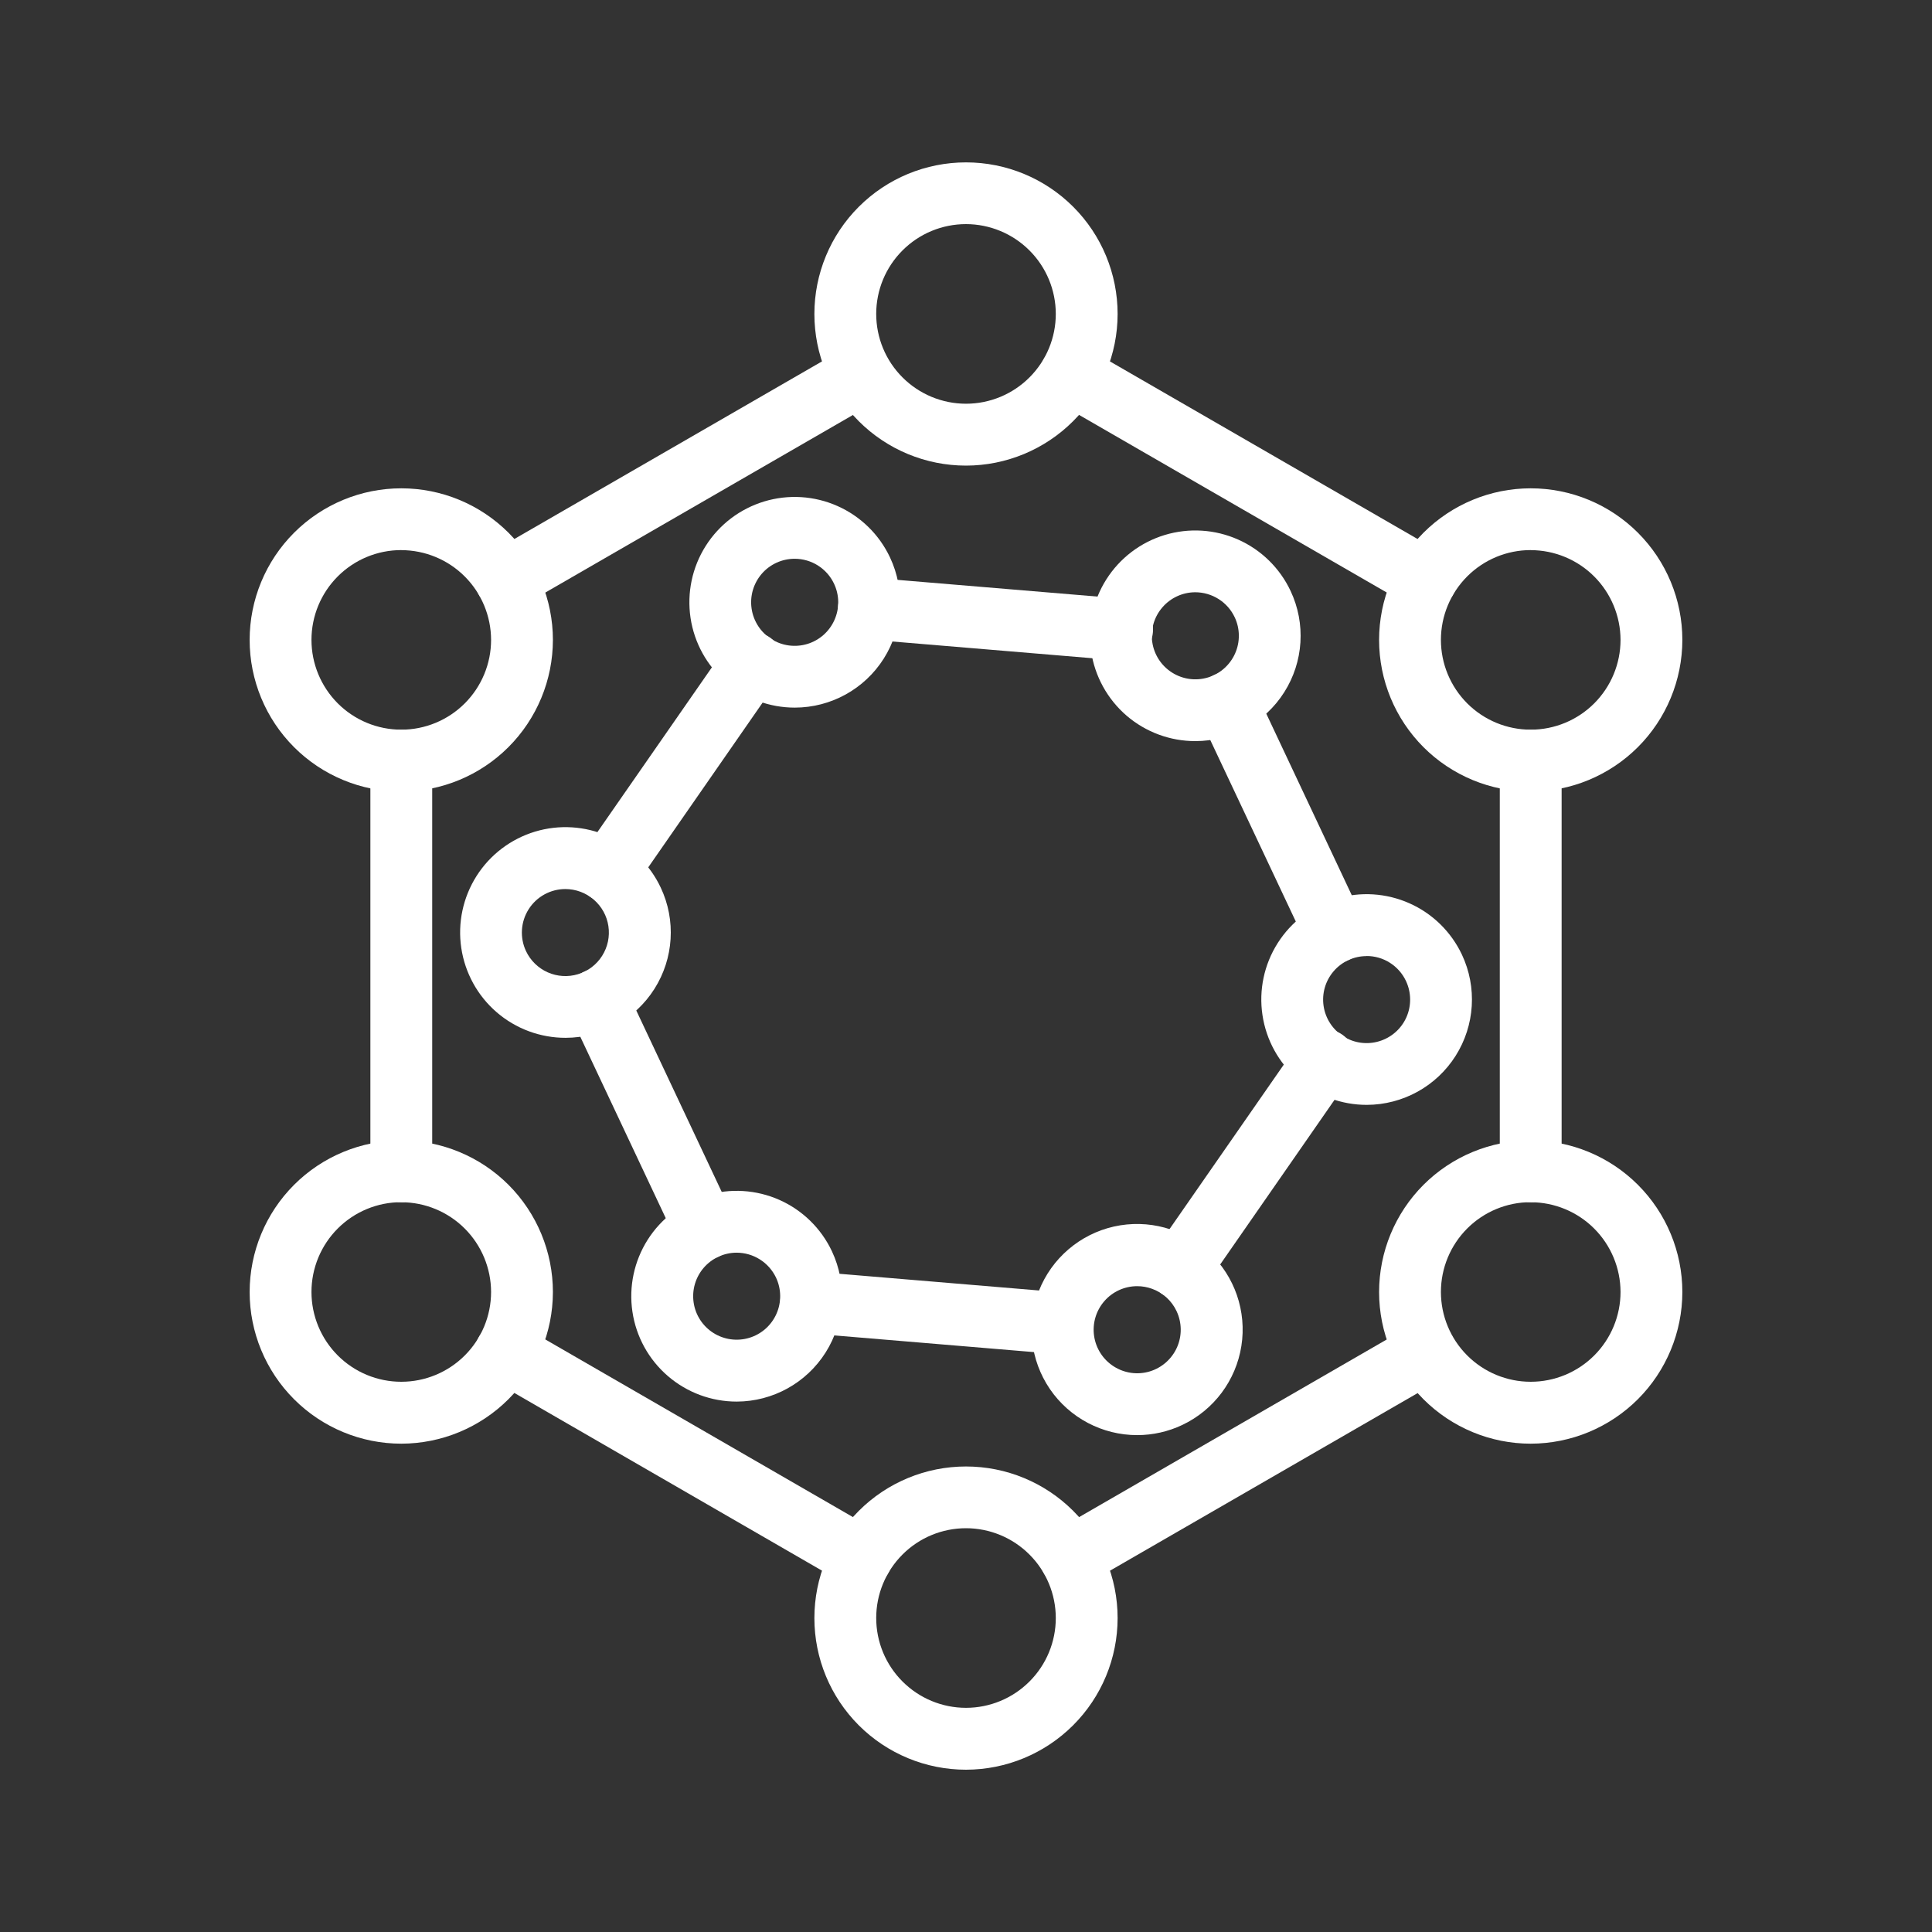
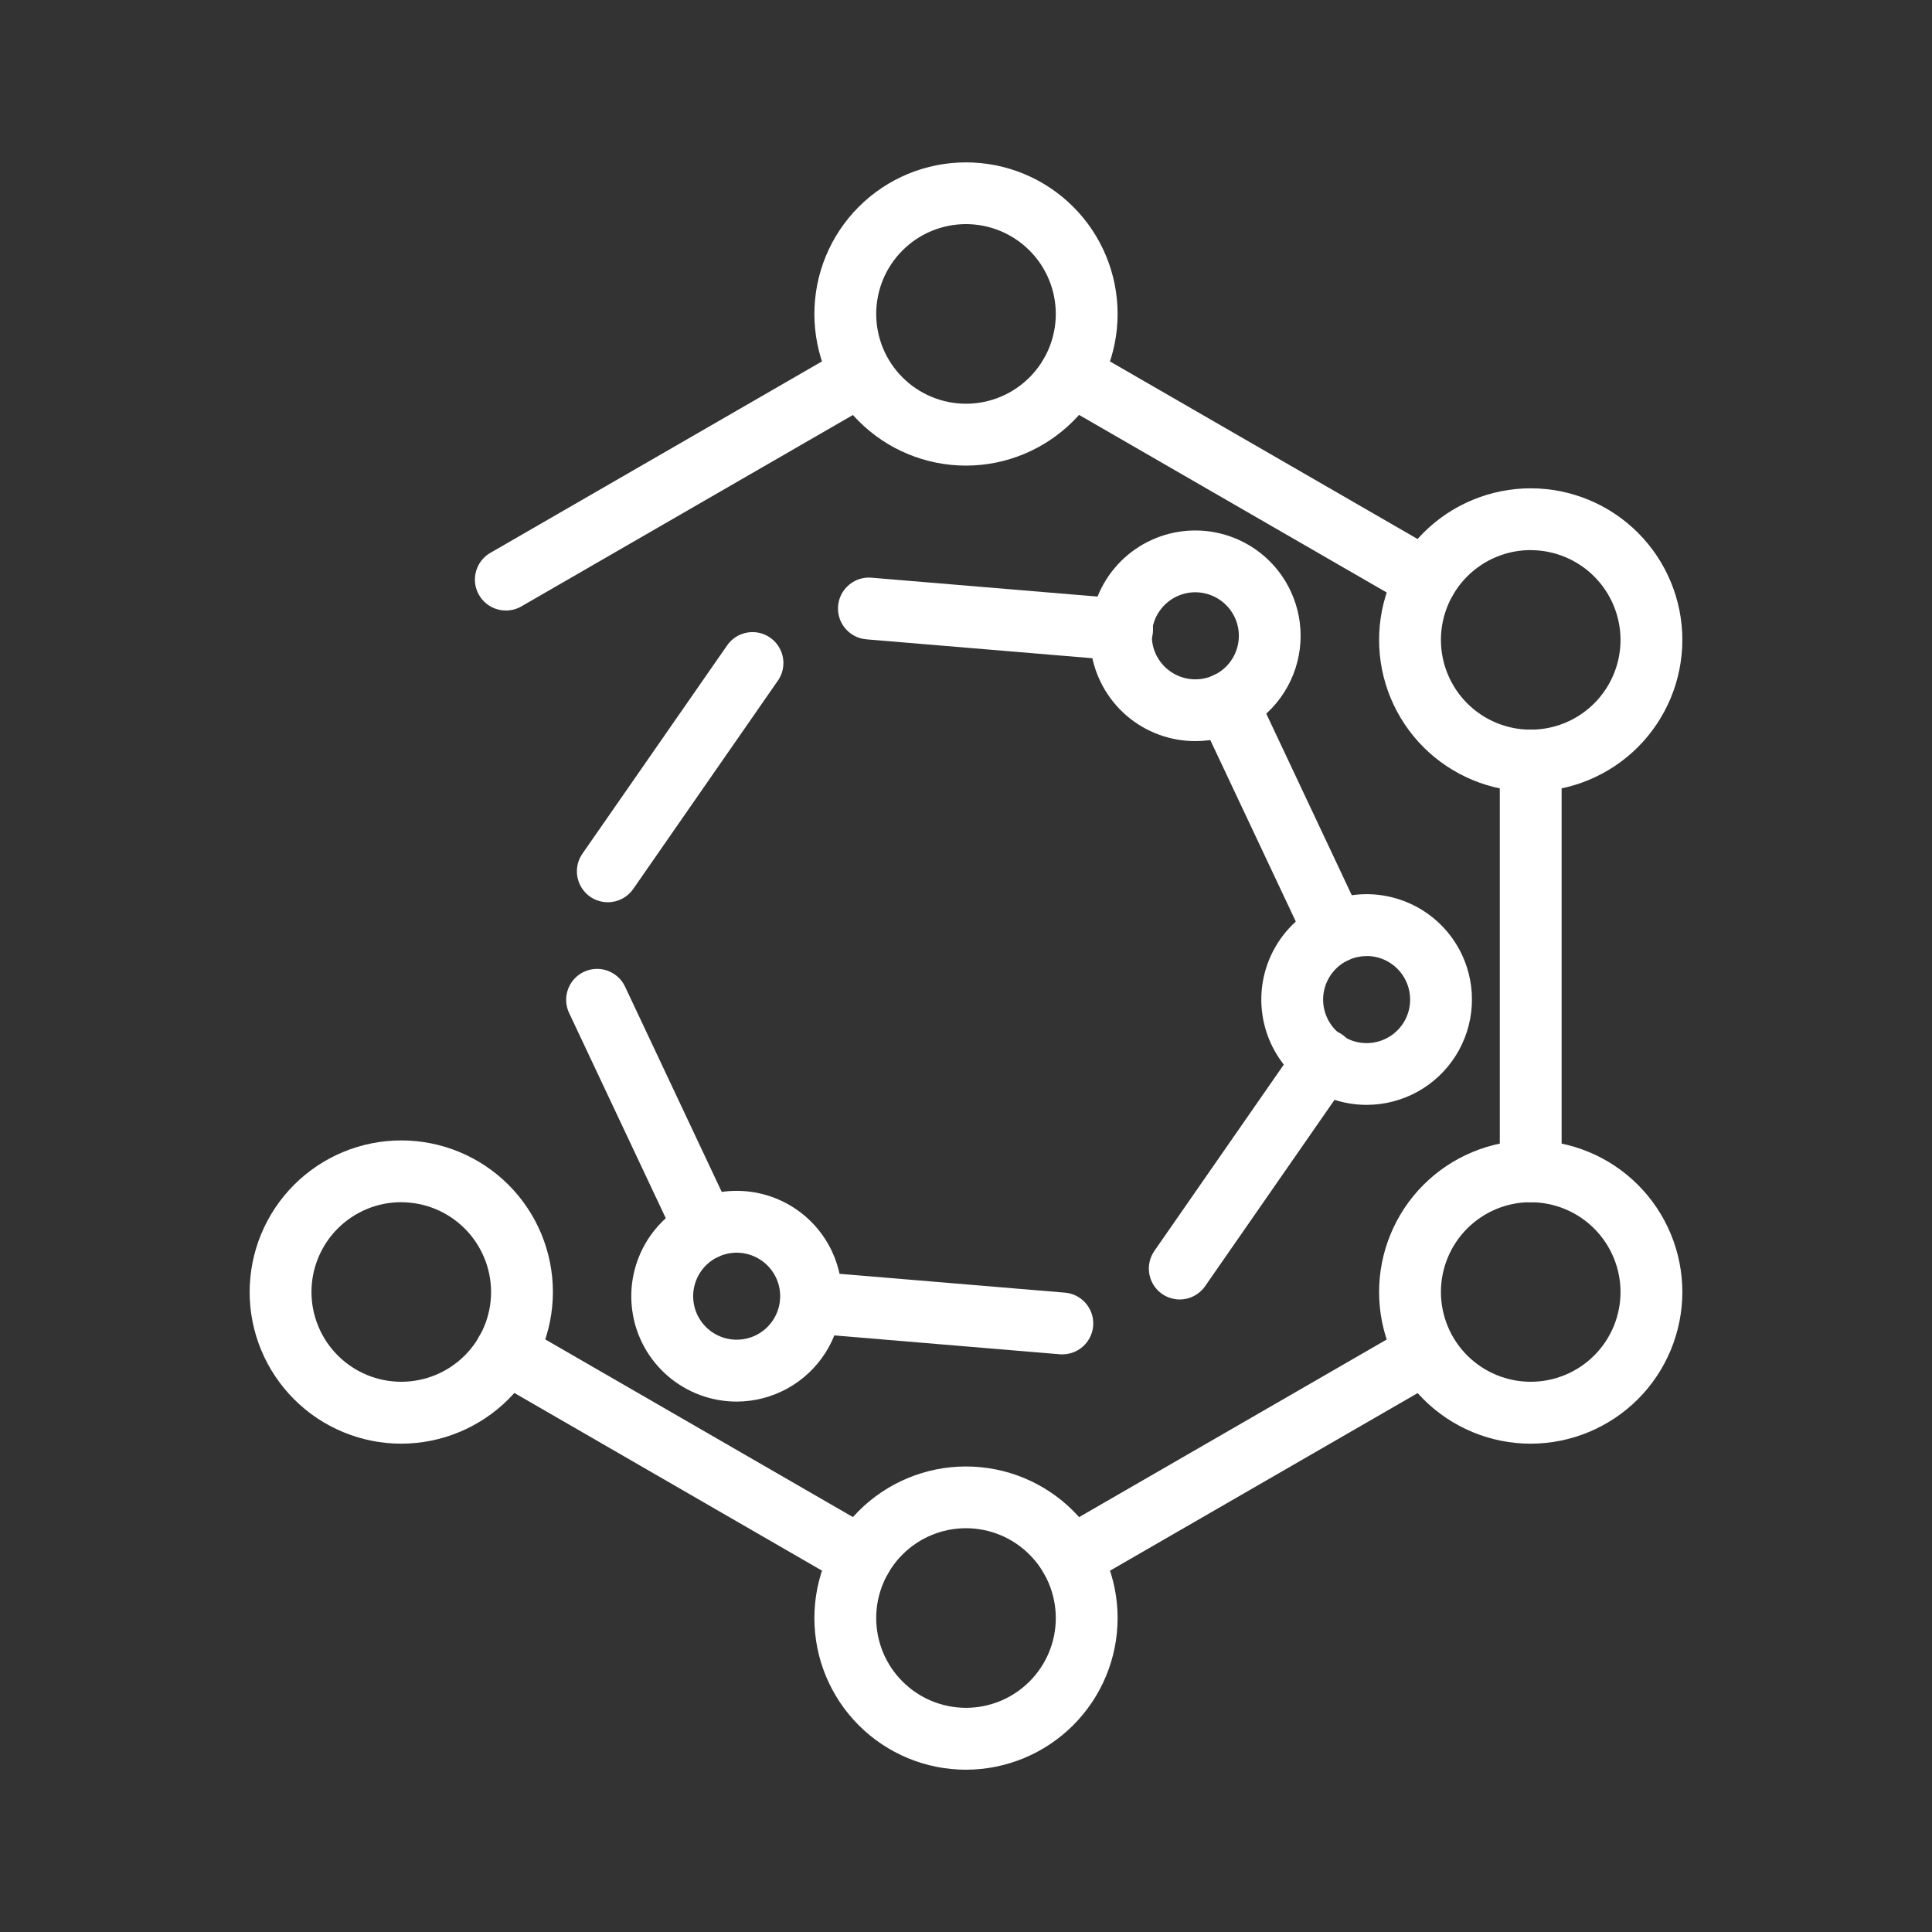
<svg xmlns="http://www.w3.org/2000/svg" width="65" height="65" viewBox="0 0 65 65" fill="none">
  <rect x="0" y="0" width="65" height="65" fill="#333333" stroke="none" />
  <g id="noun-hormone-5360092 1">
    <g id="Group">
      <path id="Vector" d="M32.5 15.665C31.147 15.665 29.85 15.128 28.893 14.171C27.936 13.214 27.399 11.917 27.399 10.564C27.399 9.211 27.936 7.913 28.893 6.957C29.85 6 31.147 5.463 32.5 5.463C33.853 5.463 35.15 6 36.107 6.957C37.064 7.913 37.601 9.211 37.601 10.564C37.6 11.916 37.062 13.213 36.105 14.169C35.149 15.125 33.852 15.664 32.5 15.665L32.5 15.665ZM32.5 7.54C31.699 7.54 30.93 7.858 30.364 8.425C29.797 8.992 29.479 9.76 29.479 10.561C29.479 11.363 29.797 12.131 30.364 12.697C30.93 13.264 31.699 13.583 32.5 13.583C33.301 13.583 34.07 13.264 34.636 12.697C35.203 12.131 35.521 11.363 35.521 10.561C35.52 9.76 35.202 8.992 34.635 8.426C34.069 7.86 33.301 7.541 32.5 7.54Z" fill="white" />
-       <path id="Vector_2" d="M13.501 26.632C12.148 26.632 10.85 26.094 9.894 25.138C8.937 24.181 8.399 22.883 8.399 21.53C8.399 20.177 8.937 18.88 9.894 17.923C10.85 16.967 12.148 16.429 13.501 16.429C14.854 16.429 16.151 16.967 17.108 17.923C18.064 18.88 18.602 20.177 18.602 21.53C18.6 22.883 18.062 24.18 17.106 25.136C16.15 26.092 14.853 26.63 13.501 26.631L13.501 26.632ZM13.501 18.507C12.699 18.507 11.931 18.825 11.364 19.392C10.798 19.958 10.479 20.727 10.479 21.528C10.479 22.329 10.798 23.097 11.364 23.664C11.931 24.231 12.699 24.549 13.501 24.549C14.302 24.549 15.07 24.231 15.637 23.664C16.203 23.097 16.522 22.329 16.522 21.528C16.52 20.727 16.201 19.96 15.635 19.394C15.069 18.828 14.301 18.51 13.501 18.509V18.507Z" fill="white" />
      <path id="Vector_3" d="M13.501 48.571C12.148 48.571 10.85 48.033 9.894 47.077C8.937 46.12 8.399 44.822 8.399 43.47C8.399 42.117 8.937 40.819 9.894 39.862C10.85 38.906 12.148 38.368 13.501 38.368C14.854 38.368 16.151 38.906 17.108 39.862C18.064 40.819 18.602 42.117 18.602 43.47C18.6 44.822 18.062 46.119 17.106 47.075C16.15 48.031 14.853 48.569 13.501 48.571L13.501 48.571ZM13.501 40.446C12.699 40.446 11.931 40.764 11.364 41.331C10.798 41.897 10.479 42.666 10.479 43.467C10.479 44.268 10.798 45.037 11.364 45.603C11.931 46.17 12.699 46.488 13.501 46.488C14.302 46.488 15.07 46.17 15.637 45.603C16.203 45.037 16.522 44.268 16.522 43.467C16.52 42.666 16.201 41.899 15.635 41.333C15.069 40.767 14.301 40.449 13.501 40.448V40.446Z" fill="white" />
      <path id="Vector_4" d="M51.499 48.571C50.146 48.571 48.849 48.033 47.892 47.077C46.936 46.12 46.398 44.822 46.398 43.47C46.398 42.117 46.936 40.819 47.892 39.862C48.849 38.906 50.146 38.368 51.499 38.368C52.852 38.368 54.15 38.906 55.106 39.862C56.063 40.819 56.601 42.117 56.601 43.47C56.599 44.822 56.061 46.119 55.105 47.075C54.148 48.031 52.852 48.569 51.499 48.571ZM51.499 40.446C50.698 40.446 49.93 40.764 49.363 41.331C48.797 41.897 48.478 42.666 48.478 43.467C48.478 44.268 48.797 45.037 49.363 45.603C49.93 46.17 50.698 46.488 51.499 46.488C52.301 46.488 53.069 46.17 53.636 45.603C54.202 45.037 54.521 44.268 54.521 43.467C54.519 42.666 54.2 41.899 53.634 41.333C53.068 40.767 52.3 40.449 51.5 40.448L51.499 40.446Z" fill="white" />
      <path id="Vector_5" d="M32.5 59.54C31.147 59.54 29.85 59.003 28.893 58.046C27.936 57.089 27.399 55.792 27.399 54.439C27.399 53.086 27.936 51.788 28.893 50.832C29.85 49.875 31.147 49.338 32.5 49.338C33.853 49.338 35.15 49.875 36.107 50.832C37.064 51.788 37.601 53.086 37.601 54.439C37.6 55.791 37.062 57.088 36.105 58.044C35.149 59 33.852 59.538 32.5 59.54L32.5 59.54ZM32.5 51.415C31.699 51.415 30.93 51.733 30.364 52.3C29.797 52.867 29.479 53.635 29.479 54.436C29.479 55.238 29.797 56.006 30.364 56.572C30.93 57.139 31.699 57.458 32.5 57.458C33.301 57.458 34.07 57.139 34.636 56.572C35.203 56.006 35.521 55.238 35.521 54.436C35.52 53.635 35.202 52.867 34.635 52.301C34.069 51.734 33.301 51.416 32.5 51.415Z" fill="white" />
      <path id="Vector_6" d="M51.499 26.632C50.146 26.632 48.849 26.094 47.892 25.138C46.936 24.181 46.398 22.883 46.398 21.53C46.398 20.177 46.936 18.88 47.892 17.923C48.849 16.967 50.146 16.429 51.499 16.429C52.852 16.429 54.15 16.967 55.106 17.923C56.063 18.88 56.601 20.177 56.601 21.53C56.599 22.883 56.061 24.18 55.105 25.136C54.148 26.092 52.852 26.63 51.499 26.631V26.632ZM51.499 18.507C50.698 18.507 49.93 18.825 49.363 19.392C48.797 19.958 48.478 20.727 48.478 21.528C48.478 22.329 48.797 23.097 49.363 23.664C49.93 24.231 50.698 24.549 51.499 24.549C52.301 24.549 53.069 24.231 53.636 23.664C54.202 23.097 54.521 22.329 54.521 21.528C54.519 20.727 54.2 19.96 53.634 19.394C53.068 18.828 52.3 18.51 51.5 18.509L51.499 18.507Z" fill="white" />
      <path id="Vector_7" d="M51.499 40.448C51.224 40.448 50.959 40.338 50.764 40.143C50.569 39.948 50.459 39.684 50.459 39.408V25.592C50.459 25.22 50.658 24.877 50.979 24.691C51.301 24.505 51.698 24.505 52.019 24.691C52.341 24.877 52.539 25.22 52.539 25.592V39.408C52.539 39.684 52.43 39.948 52.235 40.143C52.04 40.338 51.775 40.448 51.499 40.448Z" fill="white" />
      <path id="Vector_8" d="M17.018 20.54C16.707 20.54 16.412 20.401 16.214 20.16C16.016 19.92 15.936 19.603 15.997 19.298C16.058 18.992 16.252 18.73 16.527 18.583L28.462 11.693C28.787 11.512 29.184 11.519 29.503 11.71C29.822 11.901 30.015 12.248 30.008 12.62C30.002 12.992 29.798 13.332 29.473 13.513L17.538 20.403C17.38 20.494 17.201 20.541 17.018 20.54Z" fill="white" />
      <path id="Vector_9" d="M28.981 53.447C28.798 53.447 28.619 53.4 28.461 53.308L16.518 46.41C16.273 46.276 16.092 46.051 16.015 45.783C15.938 45.516 15.972 45.228 16.108 44.986C16.245 44.743 16.473 44.565 16.742 44.492C17.011 44.419 17.298 44.457 17.538 44.597L29.502 51.506C29.768 51.66 29.953 51.924 30.007 52.227C30.06 52.529 29.977 52.84 29.779 53.076C29.581 53.311 29.29 53.447 28.982 53.447L28.981 53.447Z" fill="white" />
-       <path id="Vector_10" d="M13.501 40.448C13.225 40.448 12.96 40.338 12.765 40.143C12.57 39.948 12.461 39.684 12.461 39.408V25.592C12.461 25.22 12.659 24.877 12.981 24.691C13.303 24.505 13.699 24.505 14.021 24.691C14.342 24.877 14.541 25.22 14.541 25.592V39.408C14.541 39.684 14.431 39.948 14.236 40.143C14.041 40.338 13.776 40.448 13.501 40.448Z" fill="white" />
      <path id="Vector_11" d="M47.983 20.54C47.8 20.54 47.62 20.492 47.462 20.4L35.517 13.505C35.247 13.355 35.057 13.092 34.999 12.789C34.942 12.485 35.022 12.171 35.219 11.933C35.416 11.694 35.708 11.556 36.017 11.554C36.2 11.554 36.379 11.602 36.537 11.694L48.482 18.59C48.753 18.74 48.943 19.002 49.001 19.306C49.058 19.61 48.978 19.923 48.781 20.162C48.584 20.4 48.292 20.539 47.983 20.54V20.54Z" fill="white" />
      <path id="Vector_12" d="M36.019 53.447C35.712 53.448 35.42 53.312 35.222 53.076C35.025 52.841 34.941 52.53 34.995 52.227C35.048 51.924 35.233 51.66 35.499 51.507L47.462 44.6C47.787 44.42 48.184 44.426 48.503 44.617C48.822 44.809 49.015 45.156 49.008 45.528C49.002 45.899 48.798 46.24 48.473 46.42L36.538 53.31C36.38 53.401 36.202 53.448 36.02 53.447L36.019 53.447Z" fill="white" />
-       <path id="Vector_13" d="M26.743 23.807C25.892 23.808 25.07 23.504 24.425 22.949C23.781 22.394 23.357 21.626 23.232 20.785C23.107 19.944 23.288 19.085 23.743 18.367C24.198 17.648 24.896 17.118 25.71 16.871C26.524 16.625 27.4 16.679 28.177 17.025C28.954 17.37 29.581 17.984 29.943 18.753C30.46 19.85 30.381 21.135 29.732 22.159C29.083 23.184 27.955 23.805 26.743 23.807ZM26.736 18.799H26.736C26.31 18.799 25.905 18.984 25.627 19.306C25.349 19.629 25.224 20.056 25.287 20.478C25.349 20.899 25.591 21.272 25.951 21.501C26.311 21.729 26.752 21.789 27.16 21.666C27.567 21.543 27.901 21.249 28.074 20.859C28.248 20.47 28.243 20.025 28.061 19.64C27.943 19.388 27.755 19.176 27.521 19.027C27.286 18.878 27.014 18.799 26.736 18.799L26.736 18.799Z" fill="white" />
-       <path id="Vector_14" d="M19.027 34.916C18.177 34.917 17.355 34.612 16.711 34.057C16.067 33.502 15.644 32.733 15.519 31.892C15.394 31.051 15.576 30.194 16.031 29.475C16.486 28.757 17.184 28.227 17.998 27.98C18.812 27.734 19.687 27.789 20.464 28.134C21.241 28.48 21.868 29.093 22.23 29.863C22.747 30.959 22.667 32.244 22.018 33.269C21.37 34.293 20.242 34.915 19.03 34.916L19.027 34.916ZM19.019 29.911C18.518 29.912 18.052 30.169 17.785 30.592C17.517 31.015 17.484 31.546 17.697 31.999C17.847 32.317 18.106 32.57 18.427 32.713C18.748 32.855 19.11 32.878 19.445 32.776C19.782 32.674 20.07 32.455 20.258 32.158C20.446 31.861 20.521 31.507 20.469 31.16C20.418 30.812 20.242 30.495 19.976 30.266C19.71 30.037 19.37 29.911 19.019 29.911Z" fill="white" />
      <path id="Vector_15" d="M24.787 47.155C23.936 47.156 23.113 46.85 22.469 46.295C21.825 45.74 21.401 44.972 21.277 44.13C21.152 43.289 21.334 42.431 21.789 41.712C22.244 40.994 22.943 40.463 23.757 40.217C24.571 39.97 25.446 40.025 26.224 40.37C27.001 40.716 27.628 41.33 27.99 42.099C28.506 43.197 28.424 44.482 27.775 45.506C27.126 46.53 25.999 47.152 24.787 47.155ZM24.782 42.145C24.357 42.146 23.953 42.332 23.675 42.654C23.398 42.977 23.274 43.404 23.337 43.825C23.399 44.246 23.642 44.618 24.002 44.846C24.361 45.073 24.802 45.133 25.209 45.01C25.616 44.887 25.95 44.592 26.122 44.204C26.295 43.815 26.29 43.37 26.109 42.985C25.99 42.734 25.802 42.521 25.567 42.373C25.332 42.224 25.06 42.145 24.782 42.145L24.782 42.145Z" fill="white" />
      <path id="Vector_16" d="M45.984 37.172C45.134 37.173 44.311 36.868 43.667 36.313C43.022 35.759 42.599 34.991 42.474 34.149C42.348 33.308 42.53 32.45 42.985 31.732C43.44 31.013 44.138 30.482 44.952 30.236C45.766 29.989 46.641 30.044 47.418 30.39C48.196 30.735 48.822 31.349 49.185 32.118C49.701 33.215 49.621 34.499 48.972 35.524C48.324 36.548 47.196 37.169 45.984 37.172ZM45.976 32.167C45.551 32.167 45.147 32.353 44.869 32.676C44.592 32.998 44.468 33.425 44.531 33.846C44.594 34.267 44.836 34.64 45.196 34.867C45.555 35.095 45.996 35.155 46.403 35.031C46.81 34.908 47.144 34.614 47.317 34.225C47.489 33.836 47.484 33.391 47.303 33.006C47.185 32.754 46.998 32.541 46.763 32.392C46.528 32.242 46.255 32.163 45.976 32.164L45.976 32.167Z" fill="white" />
-       <path id="Vector_17" d="M38.265 48.283C37.088 48.285 35.987 47.705 35.323 46.734C34.66 45.762 34.521 44.525 34.952 43.43C35.383 42.336 36.328 41.525 37.475 41.266C38.623 41.008 39.825 41.334 40.684 42.138C41.542 42.942 41.948 44.119 41.765 45.282C41.583 46.444 40.837 47.441 39.773 47.943C39.301 48.166 38.786 48.282 38.265 48.283ZM38.262 43.272C37.836 43.271 37.43 43.456 37.152 43.778C36.873 44.1 36.748 44.528 36.81 44.95C36.872 45.371 37.114 45.745 37.474 45.973C37.833 46.202 38.275 46.263 38.682 46.14C39.09 46.017 39.424 45.722 39.598 45.333C39.771 44.944 39.766 44.498 39.585 44.113C39.42 43.761 39.122 43.489 38.756 43.359C38.597 43.302 38.43 43.272 38.262 43.272Z" fill="white" />
      <path id="Vector_18" d="M40.221 24.934C39.371 24.936 38.548 24.632 37.903 24.078C37.259 23.523 36.835 22.755 36.709 21.914C36.584 21.072 36.765 20.214 37.22 19.495C37.675 18.777 38.373 18.246 39.187 17.999C40.001 17.753 40.876 17.807 41.653 18.152C42.431 18.498 43.058 19.111 43.42 19.881C43.937 20.978 43.857 22.263 43.208 23.287C42.56 24.312 41.432 24.933 40.219 24.934H40.221ZM40.215 19.926H40.215C39.789 19.926 39.385 20.112 39.107 20.434C38.828 20.756 38.704 21.183 38.767 21.605C38.829 22.026 39.071 22.399 39.431 22.627C39.79 22.855 40.231 22.916 40.639 22.793C41.046 22.67 41.38 22.375 41.553 21.986C41.726 21.598 41.722 21.152 41.54 20.767C41.422 20.516 41.234 20.303 41 20.155C40.765 20.006 40.493 19.927 40.215 19.926L40.215 19.926Z" fill="white" />
      <path id="Vector_19" d="M44.915 32.403C44.718 32.403 44.524 32.347 44.358 32.241C44.191 32.135 44.058 31.984 43.974 31.806L40.342 24.099C40.183 23.763 40.217 23.367 40.429 23.062C40.641 22.756 41.001 22.587 41.371 22.618C41.742 22.65 42.068 22.876 42.227 23.213L45.856 30.919C46.008 31.241 45.984 31.619 45.794 31.92C45.603 32.221 45.271 32.403 44.915 32.403L44.915 32.403Z" fill="white" />
      <path id="Vector_20" d="M20.45 30.355C20.192 30.355 19.943 30.26 19.752 30.087C19.561 29.914 19.44 29.676 19.414 29.42C19.388 29.163 19.459 28.906 19.611 28.698L24.454 21.727H24.454C24.611 21.493 24.856 21.333 25.133 21.283C25.409 21.233 25.694 21.297 25.923 21.461C26.152 21.625 26.304 21.875 26.346 22.153C26.387 22.431 26.315 22.714 26.144 22.938L21.304 29.909C21.109 30.188 20.791 30.355 20.45 30.355L20.45 30.355Z" fill="white" />
      <path id="Vector_21" d="M35.768 45.565H35.681L27.216 44.857C26.845 44.83 26.517 44.608 26.355 44.273C26.193 43.939 26.221 43.544 26.43 43.236C26.638 42.928 26.995 42.755 27.365 42.782L35.854 43.492C36.207 43.53 36.516 43.746 36.673 44.064C36.831 44.382 36.815 44.758 36.632 45.062C36.449 45.366 36.124 45.556 35.769 45.565L35.768 45.565Z" fill="white" />
      <path id="Vector_22" d="M23.718 42.384C23.521 42.384 23.327 42.328 23.161 42.222C22.994 42.117 22.861 41.965 22.777 41.787L19.147 34.081C18.989 33.745 19.022 33.35 19.234 33.044C19.446 32.739 19.804 32.57 20.175 32.601C20.545 32.632 20.871 32.858 21.029 33.194L24.659 40.901C24.81 41.223 24.787 41.6 24.596 41.901C24.405 42.202 24.074 42.384 23.718 42.384Z" fill="white" />
      <path id="Vector_23" d="M37.72 22.222C37.691 22.222 37.662 22.222 37.633 22.219L29.167 21.511C28.86 21.491 28.578 21.337 28.396 21.09C28.213 20.843 28.15 20.528 28.221 20.23C28.293 19.931 28.493 19.68 28.768 19.542C28.938 19.457 29.129 19.42 29.32 19.436L37.784 20.143C38.156 20.155 38.493 20.364 38.669 20.692C38.844 21.019 38.832 21.416 38.636 21.732C38.44 22.047 38.091 22.235 37.719 22.224L37.72 22.222Z" fill="white" />
      <path id="Vector_24" d="M39.69 43.72C39.436 43.719 39.191 43.626 39 43.457C38.81 43.288 38.689 43.055 38.659 42.802C38.629 42.55 38.692 42.295 38.837 42.086L43.696 35.092C43.851 34.855 44.097 34.692 44.375 34.64C44.653 34.588 44.941 34.652 45.171 34.817C45.401 34.981 45.554 35.233 45.595 35.513C45.636 35.793 45.56 36.078 45.386 36.301L40.544 43.273C40.349 43.553 40.031 43.719 39.69 43.72L39.69 43.72Z" fill="white" />
    </g>
  </g>
</svg>